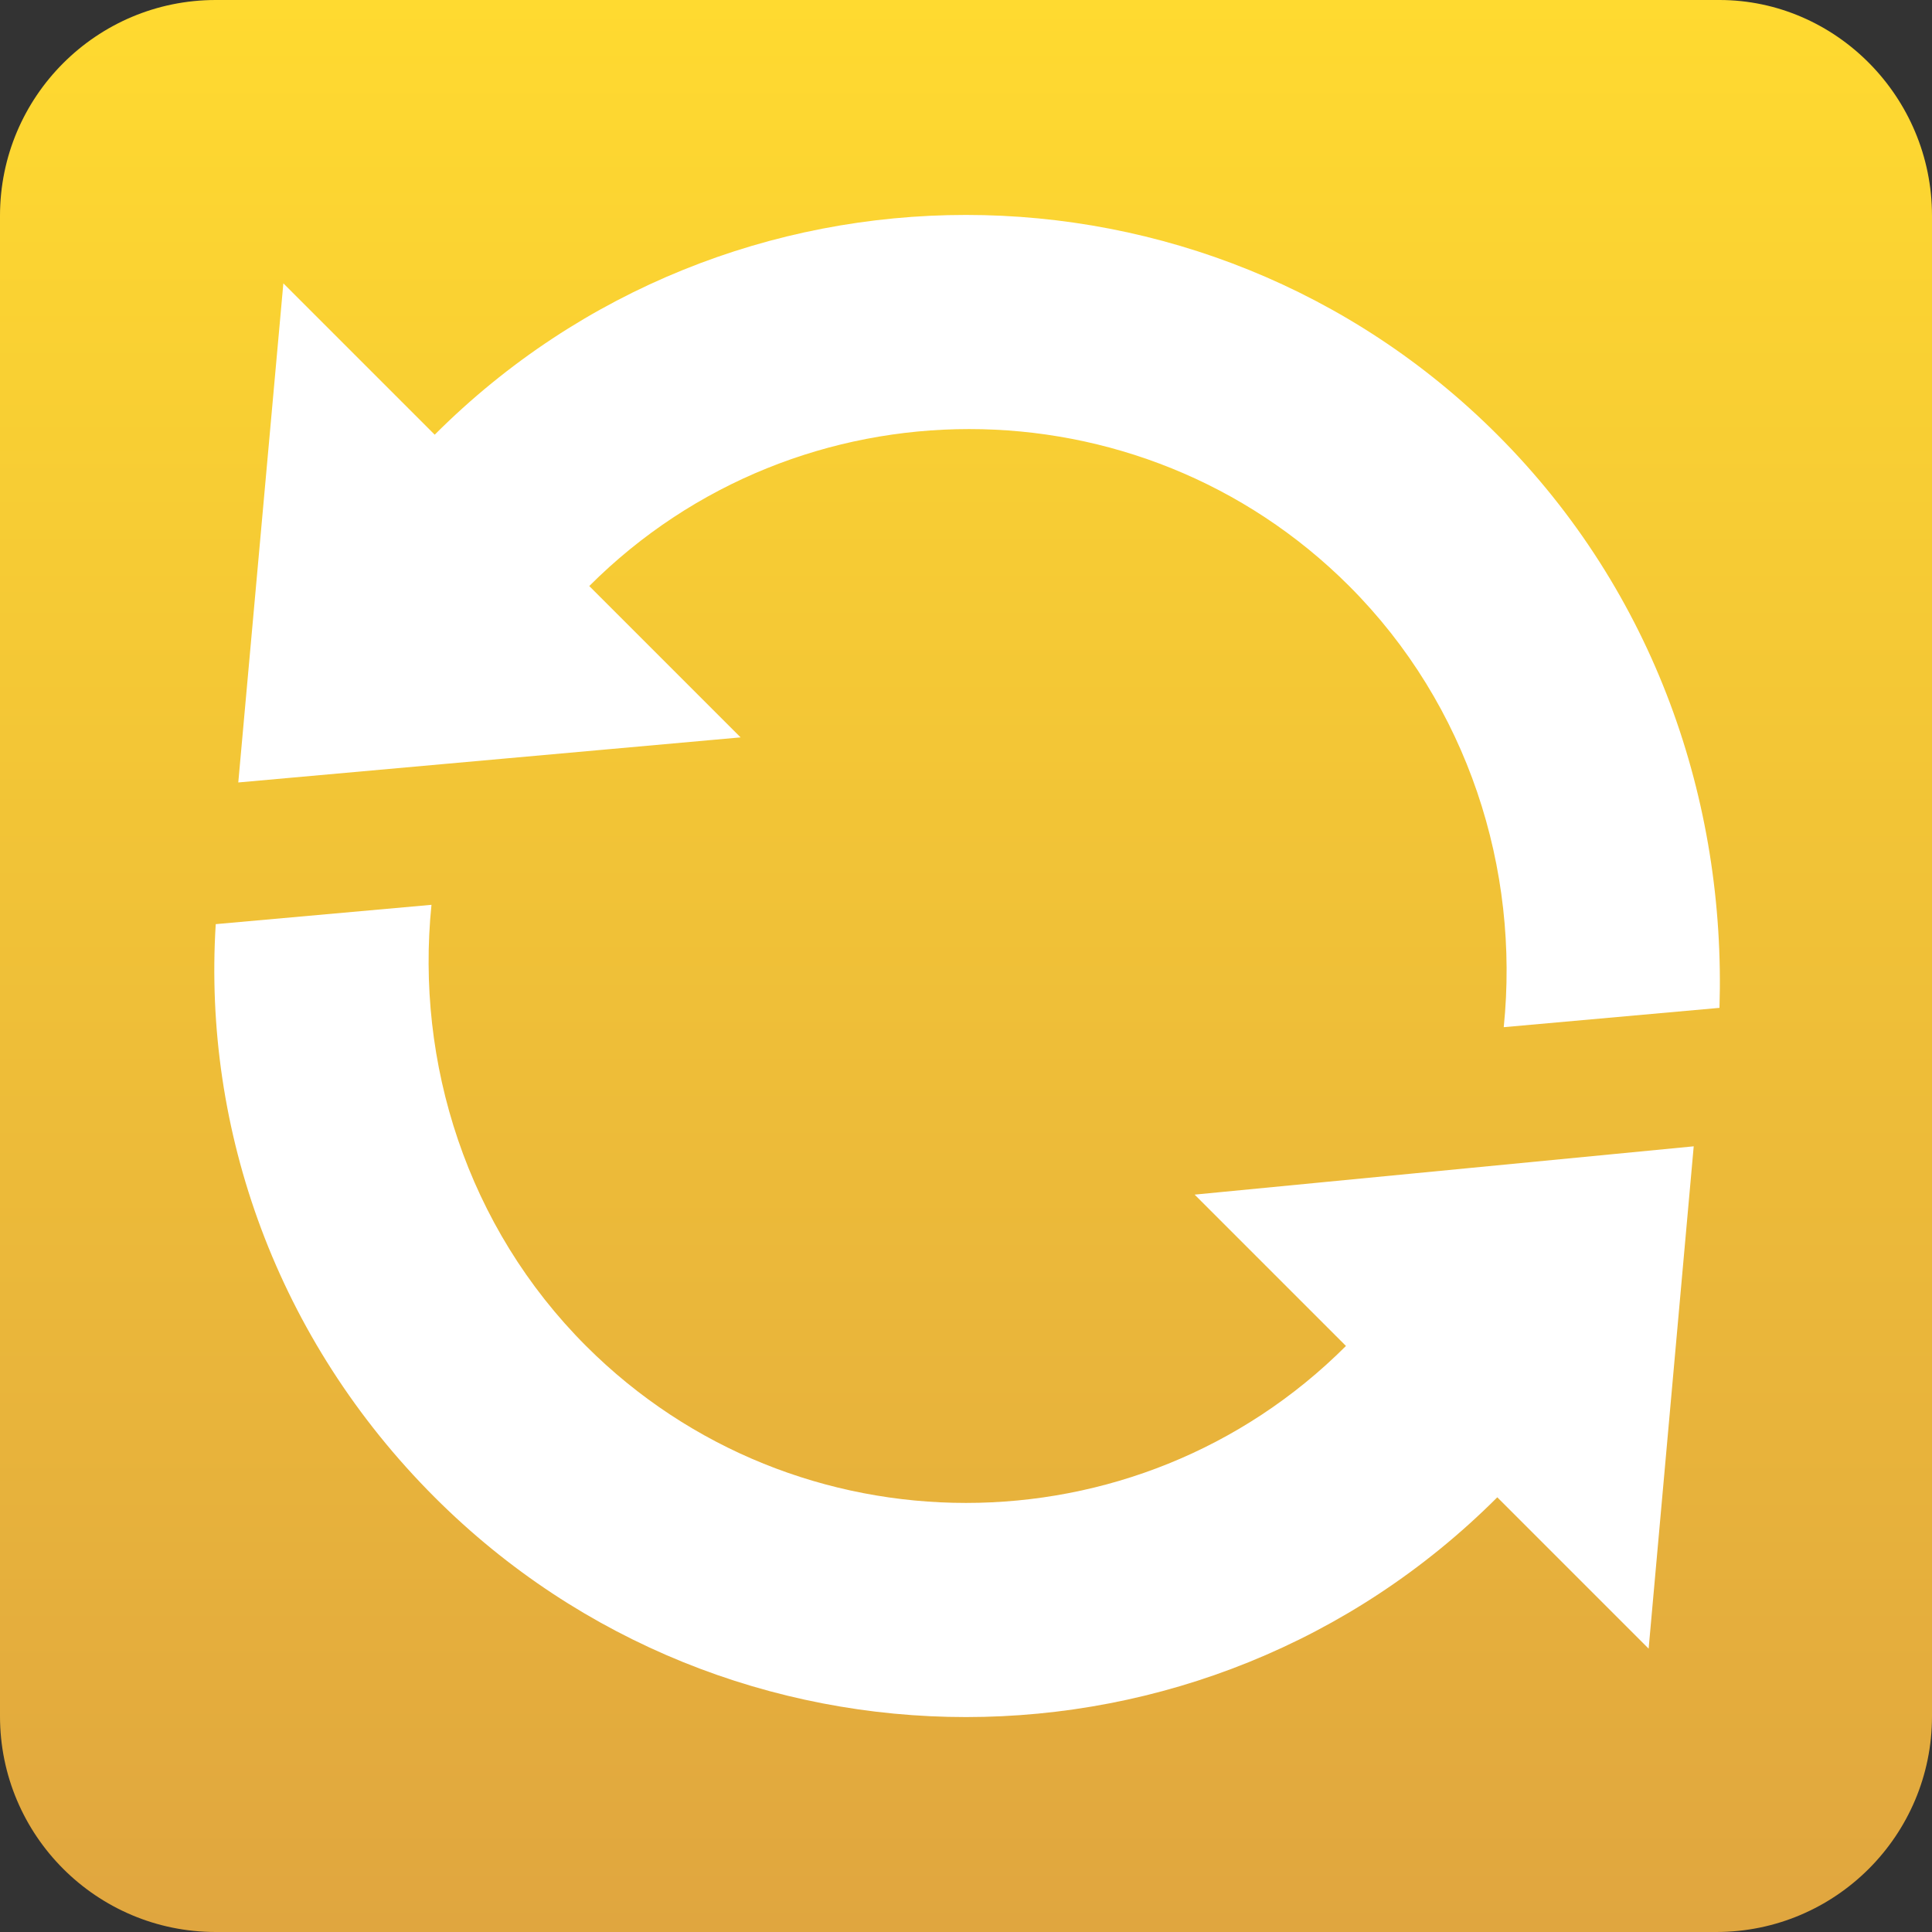
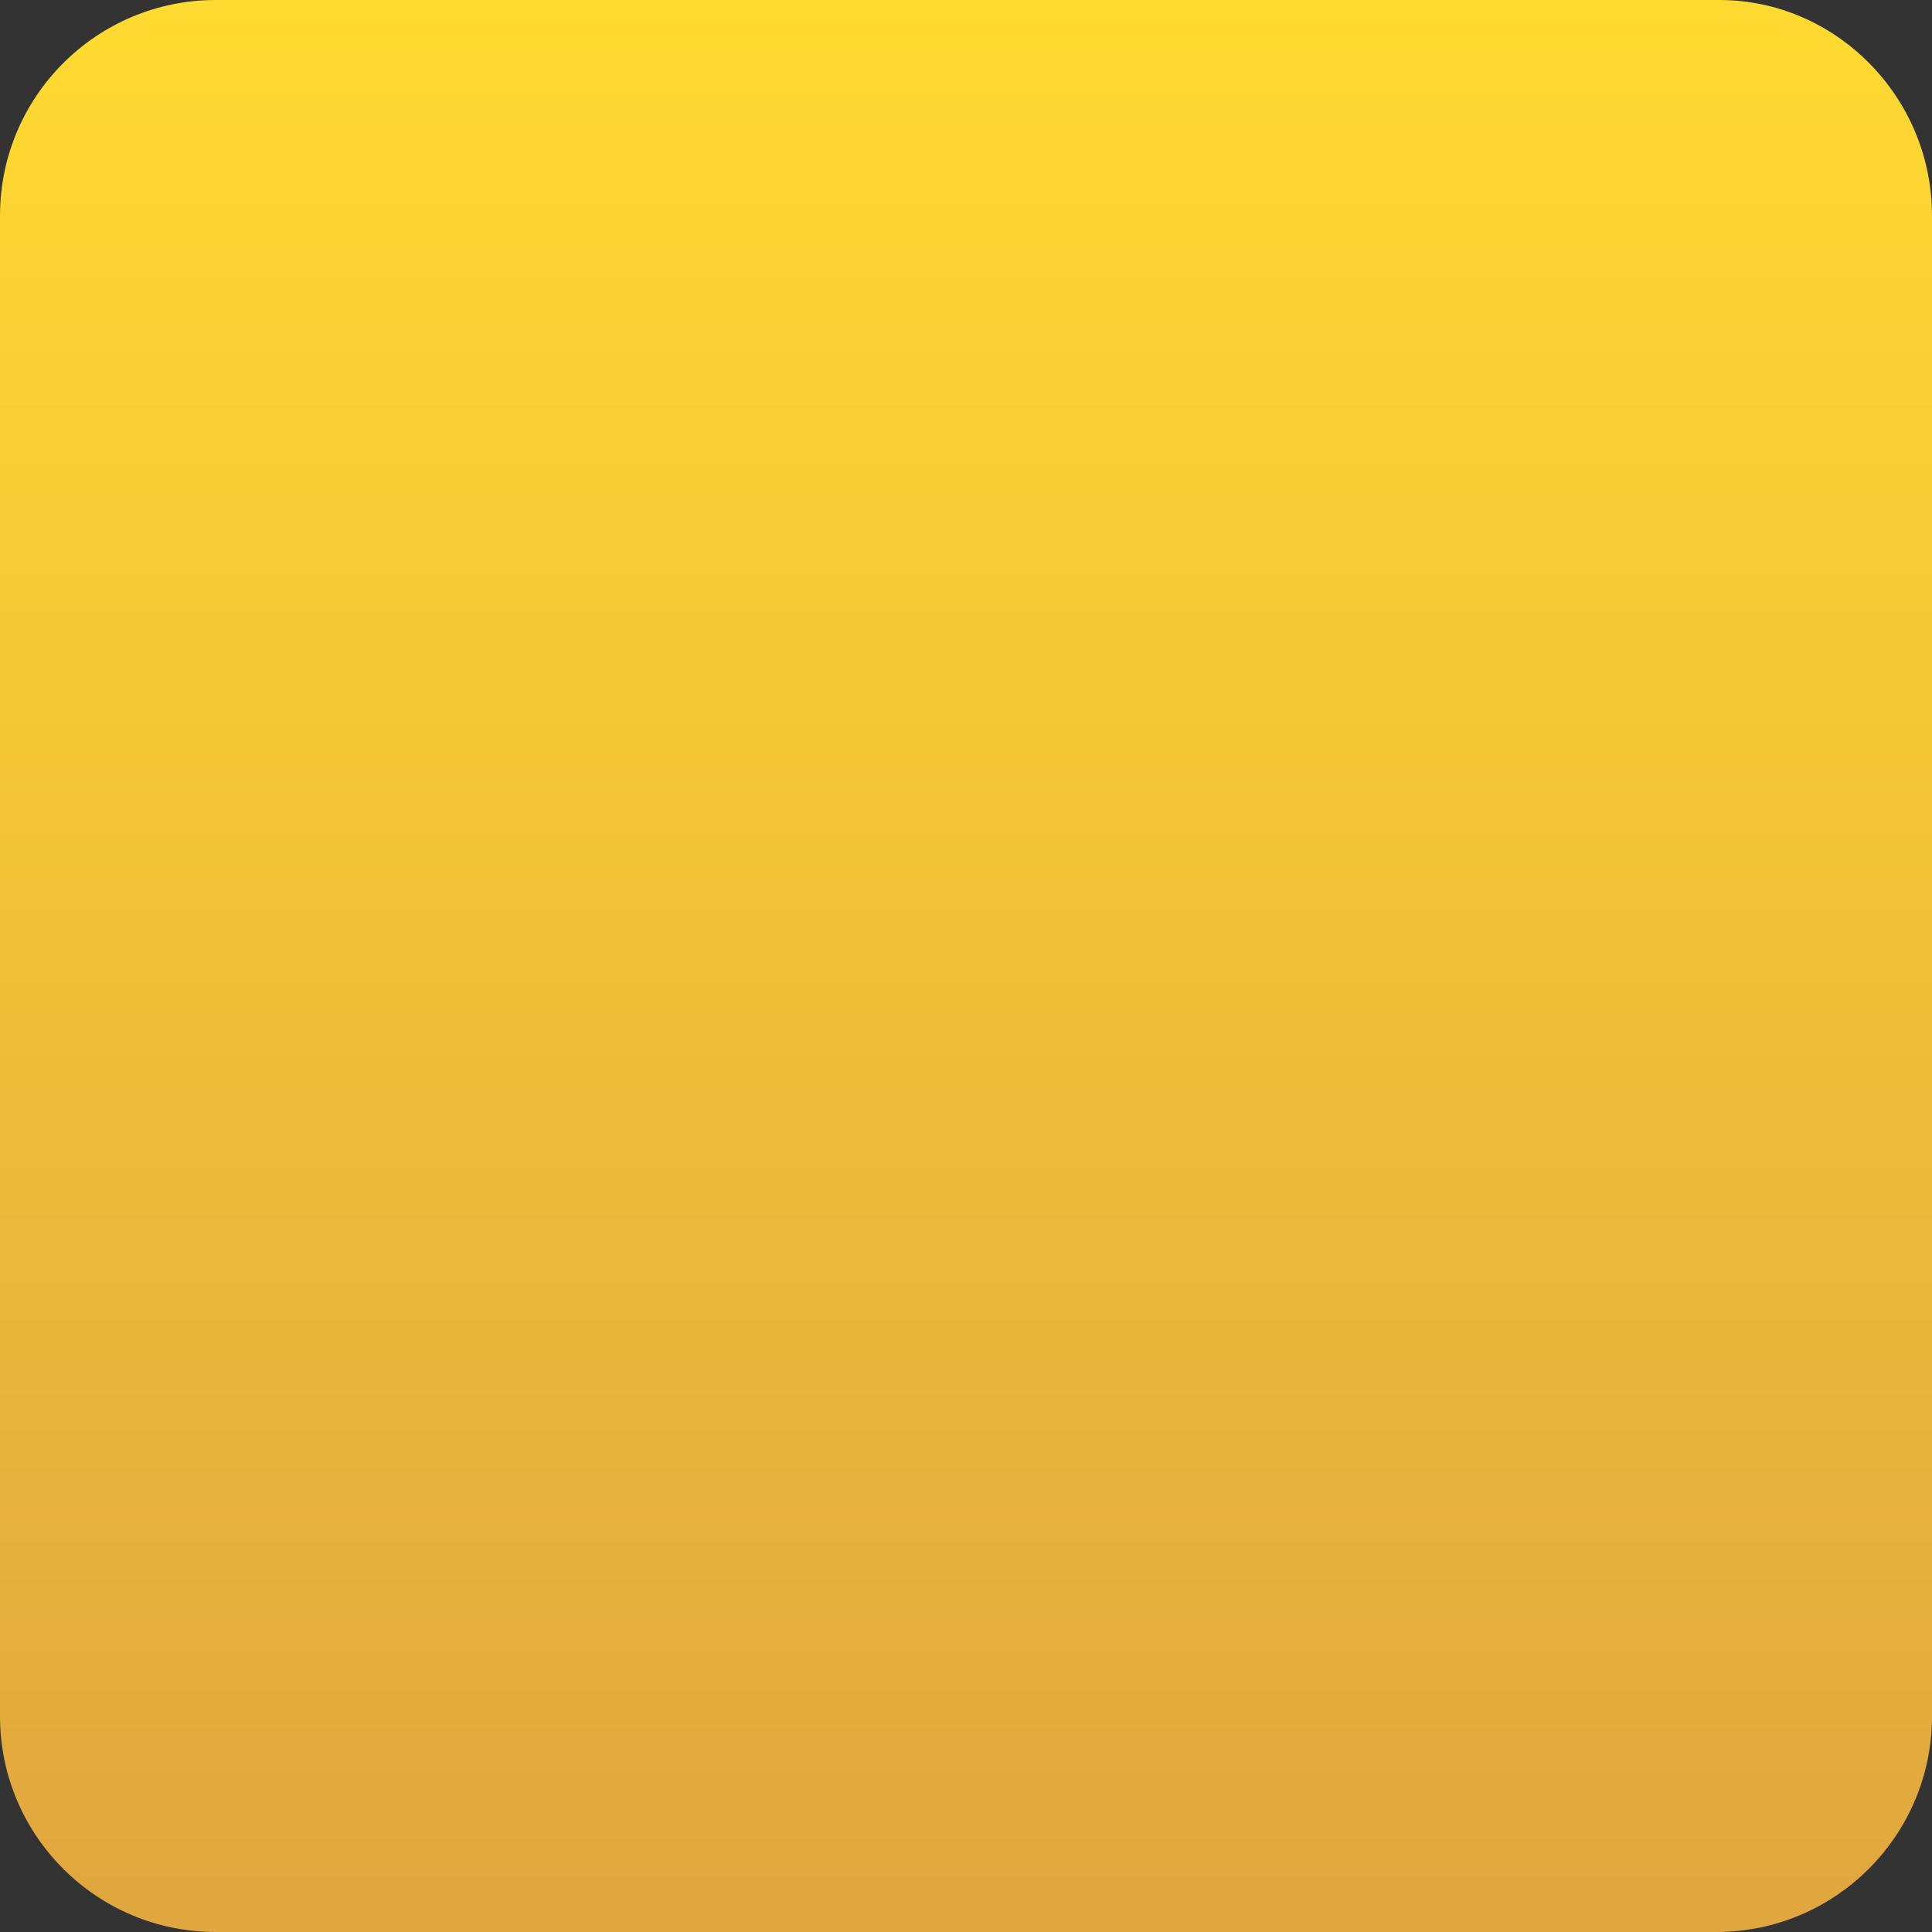
<svg xmlns="http://www.w3.org/2000/svg" version="1.1" id="Layer_1" x="0px" y="0px" width="60px" height="60px" viewBox="0 0 60 60" style="enable-background:new 0 0 60 60;" xml:space="preserve">
  <rect x="0" y="0" width="60" height="60" fill="#333333" stroke="none" />
  <style type="text/css">

	.st0{fill:url(#SVGID_1_);}
	.st1{fill:#FFFFFF;}

</style>
  <g>
    <linearGradient id="SVGID_1_" gradientUnits="userSpaceOnUse" x1="30" y1="0" x2="30" y2="60.001">
      <stop offset="0" style="stop-color:#FFDA30" />
      <stop offset="1" style="stop-color:#E0A63F" />
    </linearGradient>
-     <path class="st0" d="M60,53.3c0,3.7-3,6.7-6.7,6.7H6.7C3,60,0,57,0,53.3V6.7C0,3,3,0,6.7,0h46.7C57,0,60,3,60,6.7V53.3z" />
-     <path class="st1" d="M37.1,37.1l4.7,4.7c-6.5,6.5-17.1,6.5-23.6,0c-3.7-3.7-5.3-8.8-4.8-13.7l-6.7,0.6c-0.4,6.4,1.9,12.9,6.8,17.8   c9.1,9.1,23.9,9.1,33,0l4.7,4.7l1.4-15.6L37.1,37.1z" />
-     <path class="st1" d="M46.5,13.5c-9.1-9.1-23.9-9.1-33,0L8.8,8.8L7.4,24.3l15.6-1.4l-4.7-4.7c6.5-6.5,17.1-6.5,23.6,0   c3.7,3.7,5.3,8.8,4.8,13.7l6.7-0.6C53.6,24.9,51.4,18.4,46.5,13.5" />
+     <path class="st0" d="M60,53.3c0,3.7-3,6.7-6.7,6.7H6.7C3,60,0,57,0,53.3V6.7C0,3,3,0,6.7,0h46.7C57,0,60,3,60,6.7V53.3" />
  </g>
</svg>